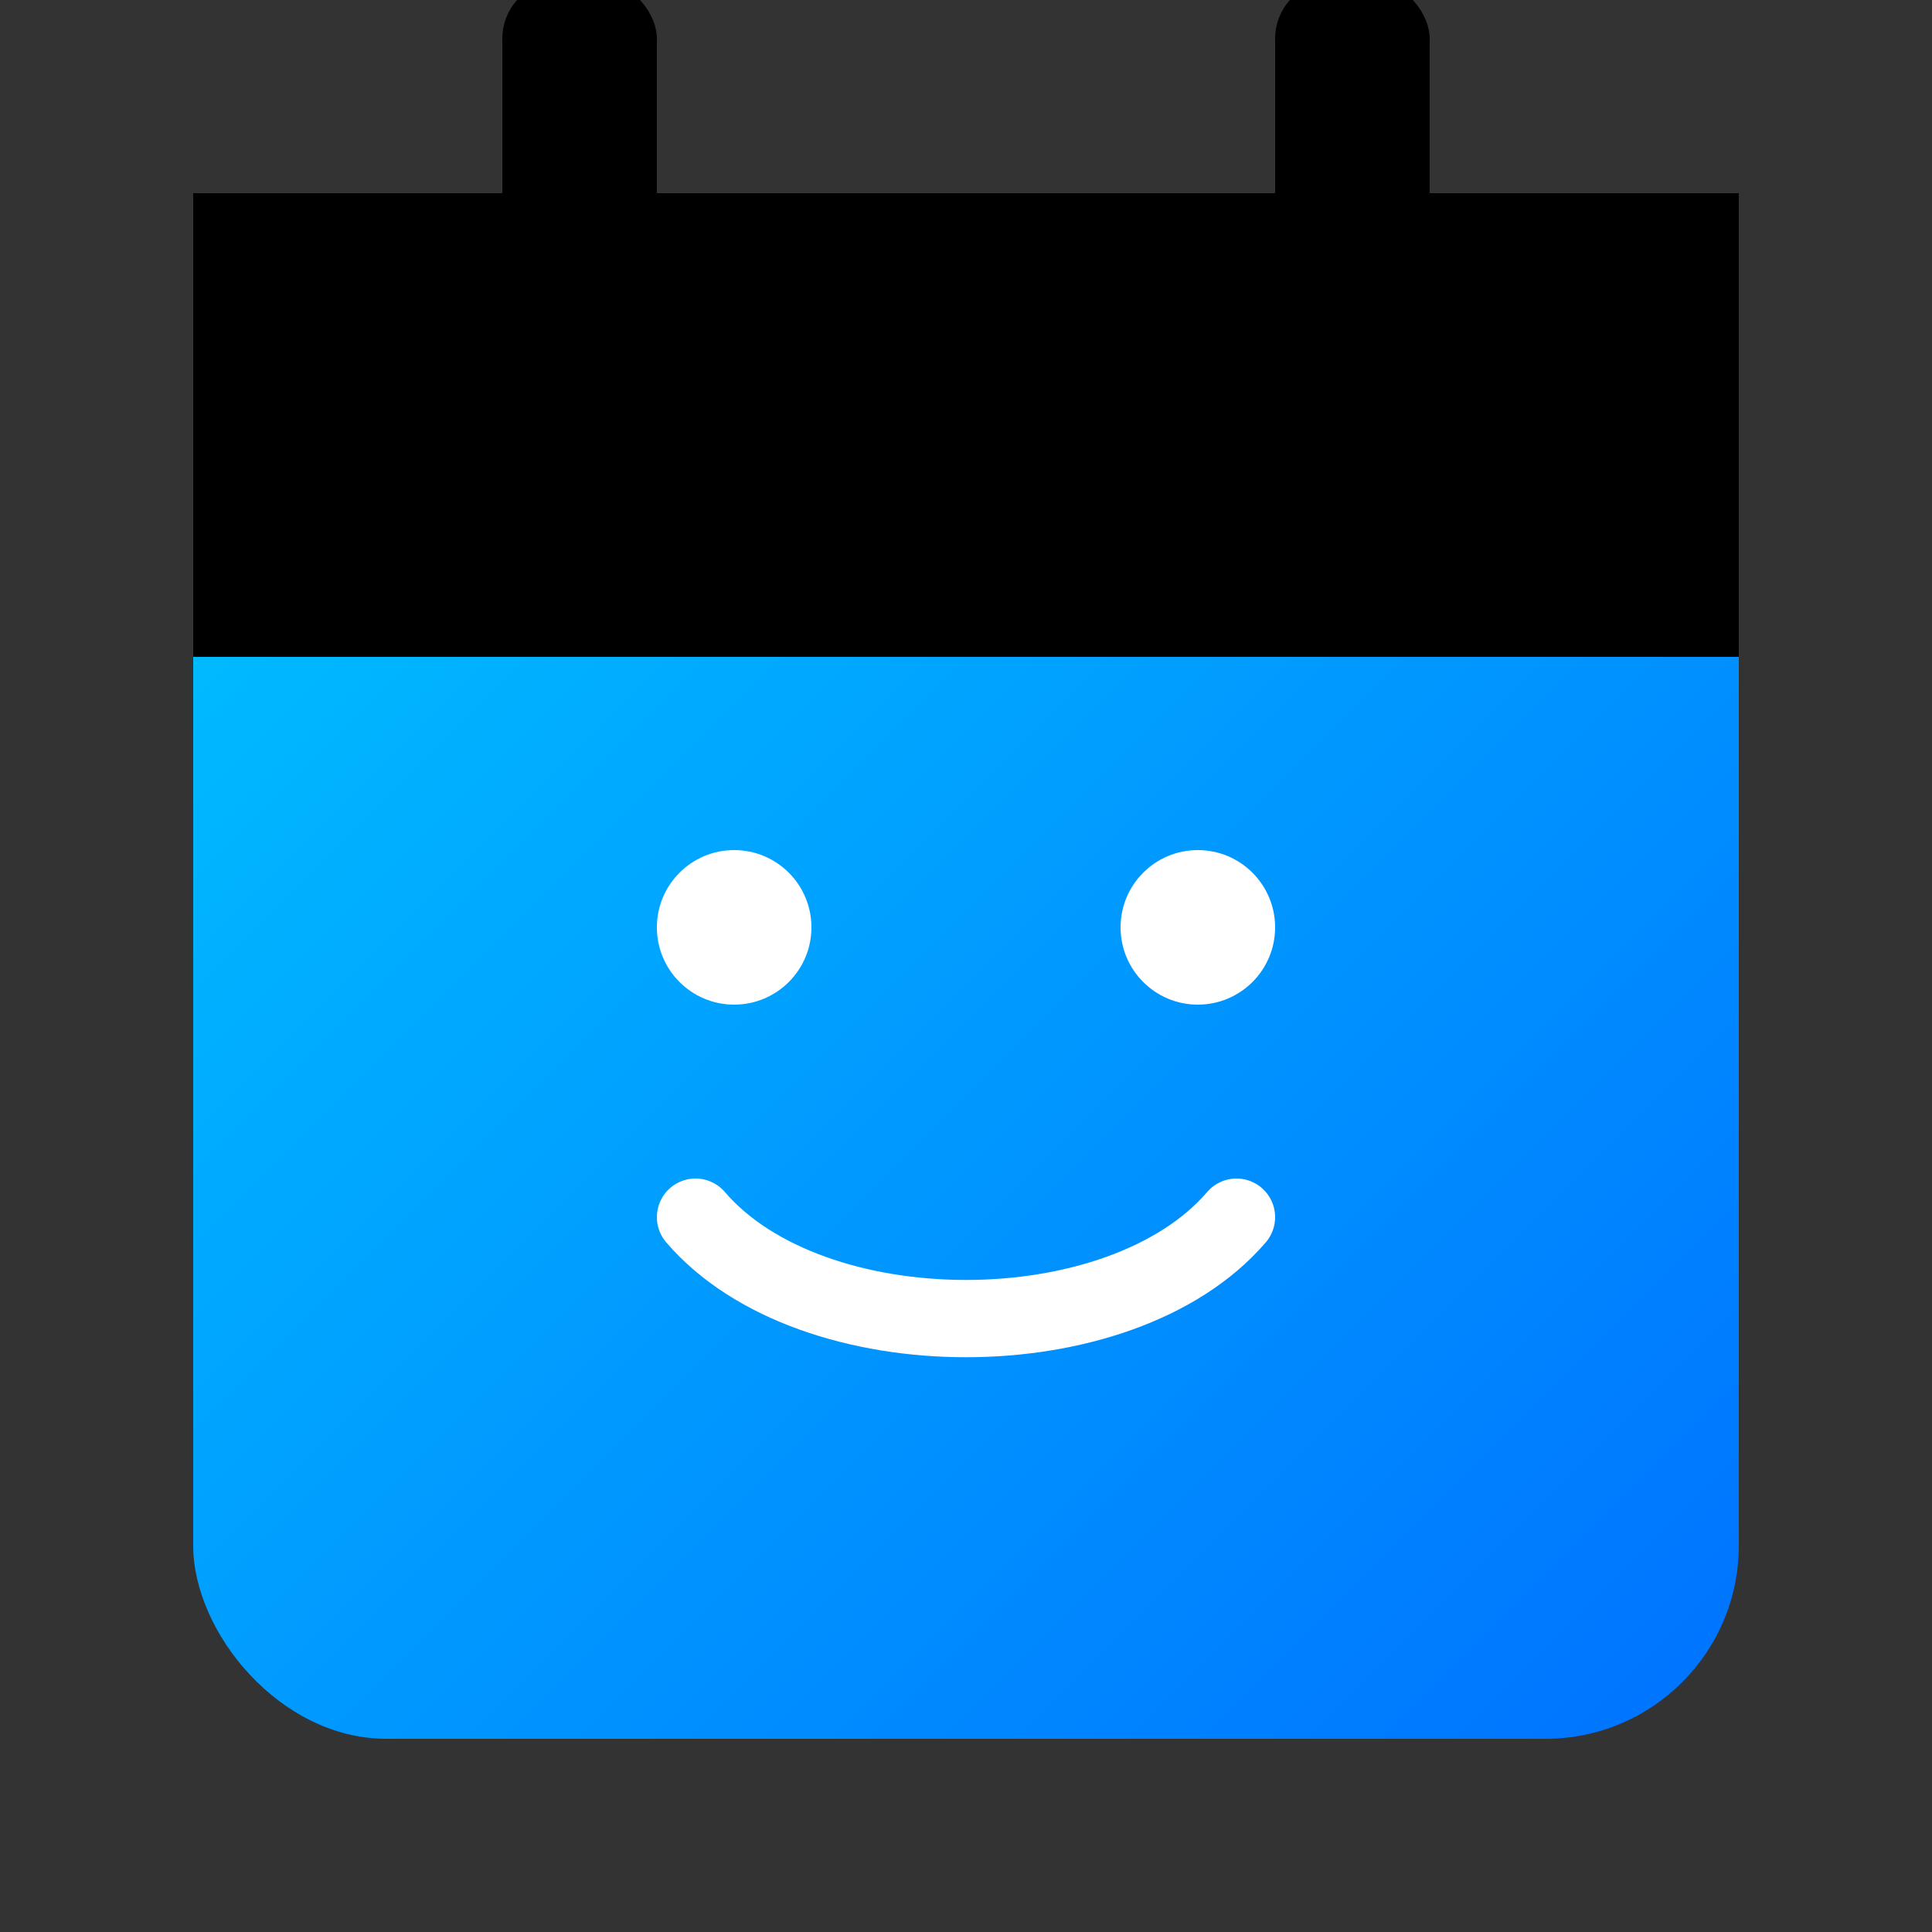
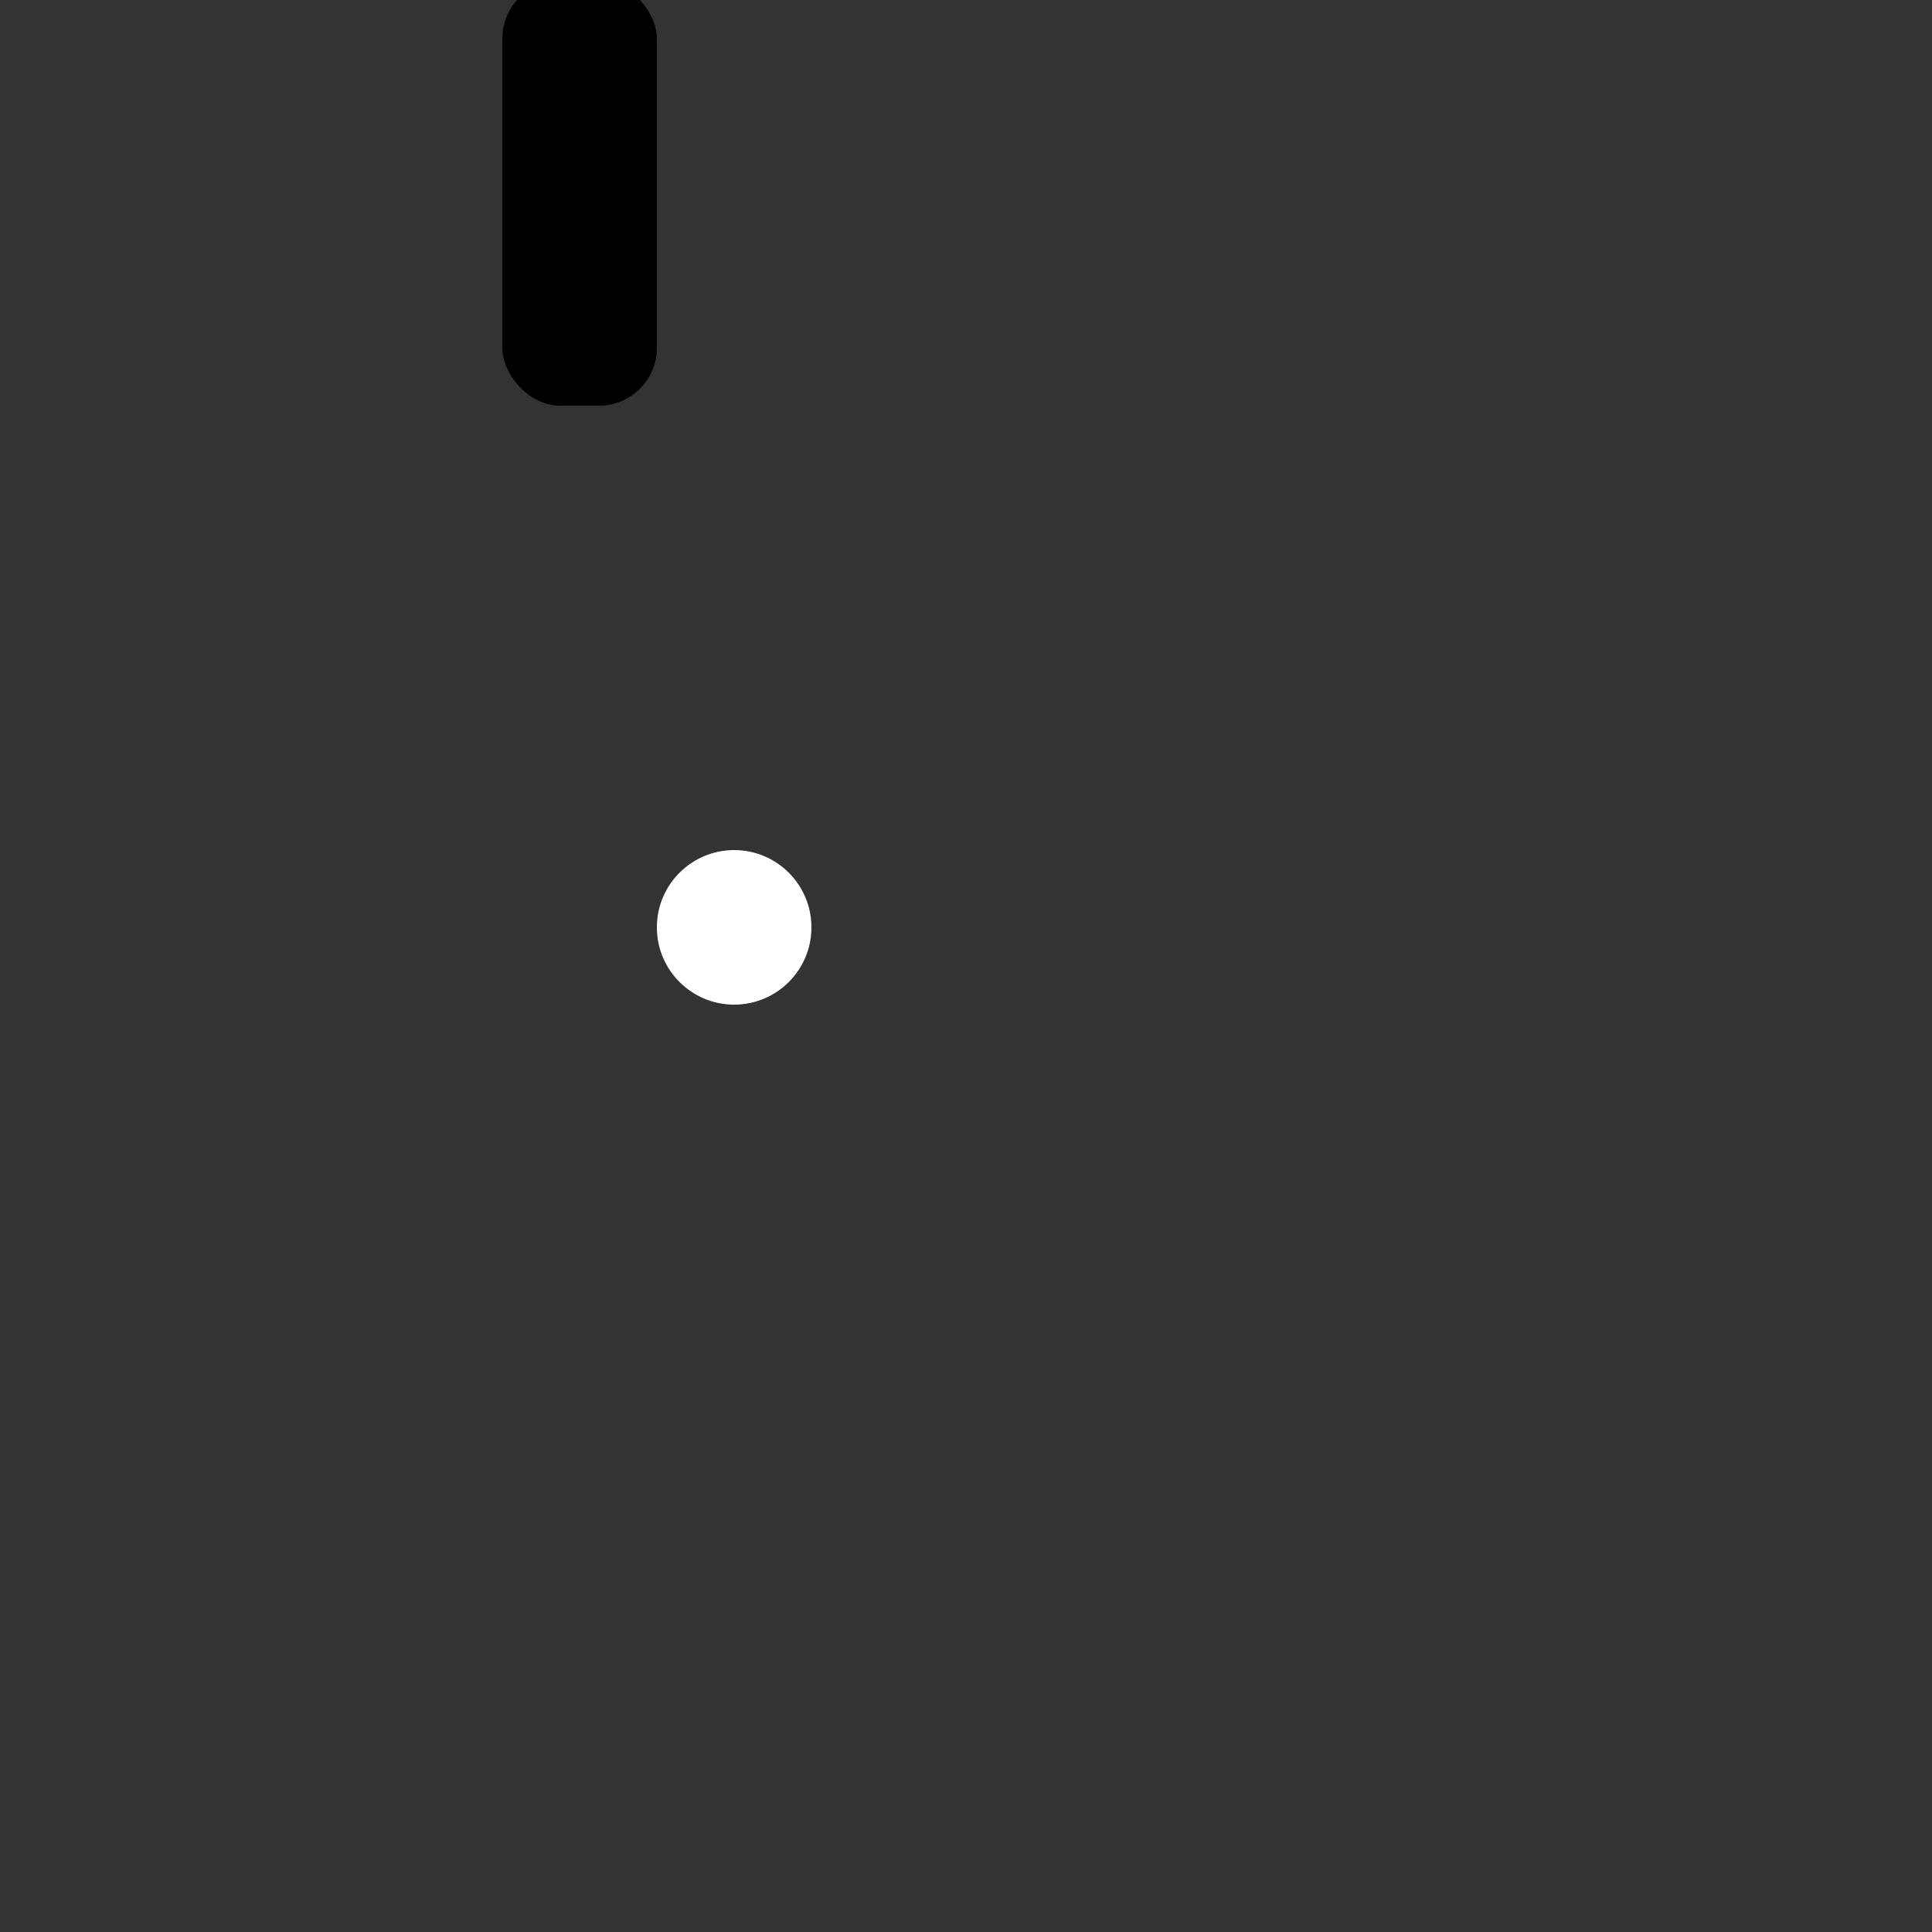
<svg xmlns="http://www.w3.org/2000/svg" viewBox="0 0 200 200" role="img" aria-label="MeetingMate Icon">
  <rect x="0" y="0" width="200" height="200" fill="#333333" stroke="none" />
  <defs>
    <linearGradient id="g1" x1="0" y1="0" x2="1" y2="1">
      <stop offset="0%" stop-color="#00C6FF" />
      <stop offset="100%" stop-color="#0072FF" />
    </linearGradient>
    <linearGradient id="g2" x1="0" y1="0" x2="1" y2="1">
      <stop offset="0%" stop-color="#000" />
      <stop offset="100%" stop-color="#000" />
    </linearGradient>
  </defs>
  <g transform="translate(20,20)">
-     <rect x="0" y="0" width="160" height="160" rx="20" fill="url(#g1)" />
-     <rect x="0" y="0" width="160" height="48" fill="url(#g2)" />
    <g fill="#000">
      <rect x="32" y="-22" width="16" height="44" rx="6" />
-       <rect x="112" y="-22" width="16" height="44" rx="6" />
    </g>
    <circle cx="56" cy="76" r="8" fill="#fff" />
-     <circle cx="104" cy="76" r="8" fill="#fff" />
-     <path d="M52 106c12 14 44 14 56 0" fill="none" stroke="#fff" stroke-width="8" stroke-linecap="round" />
  </g>
</svg>